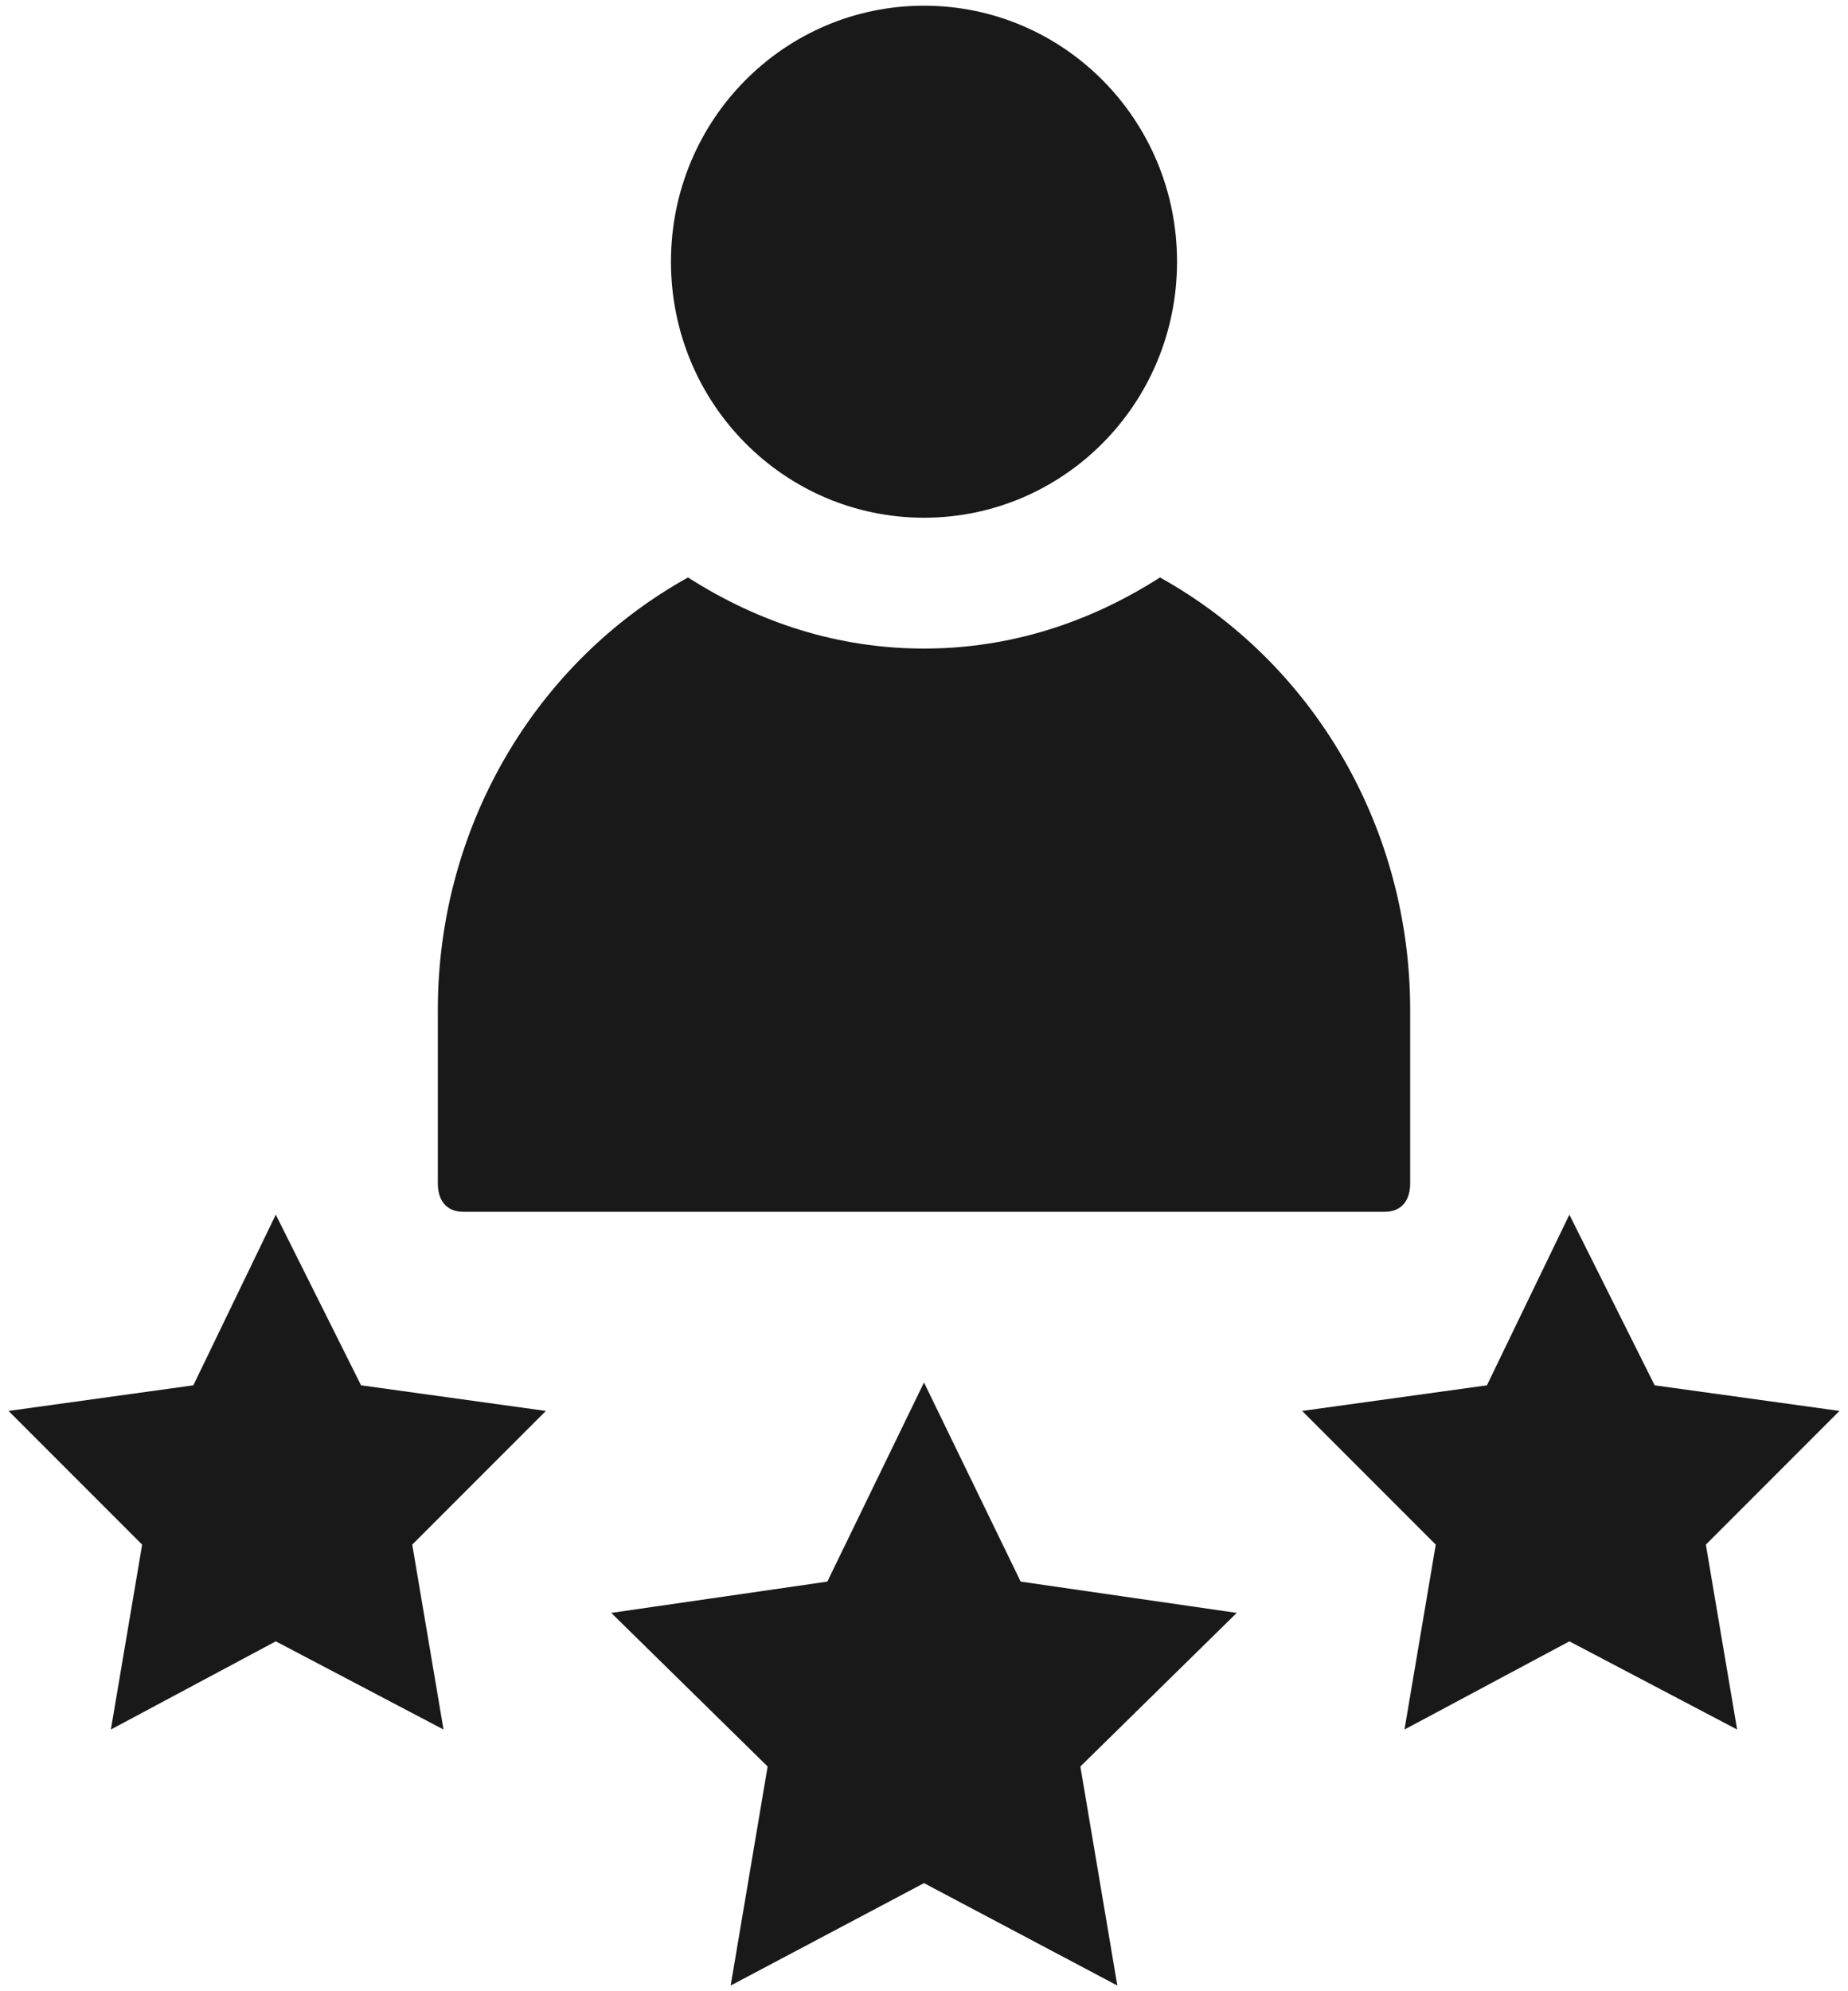
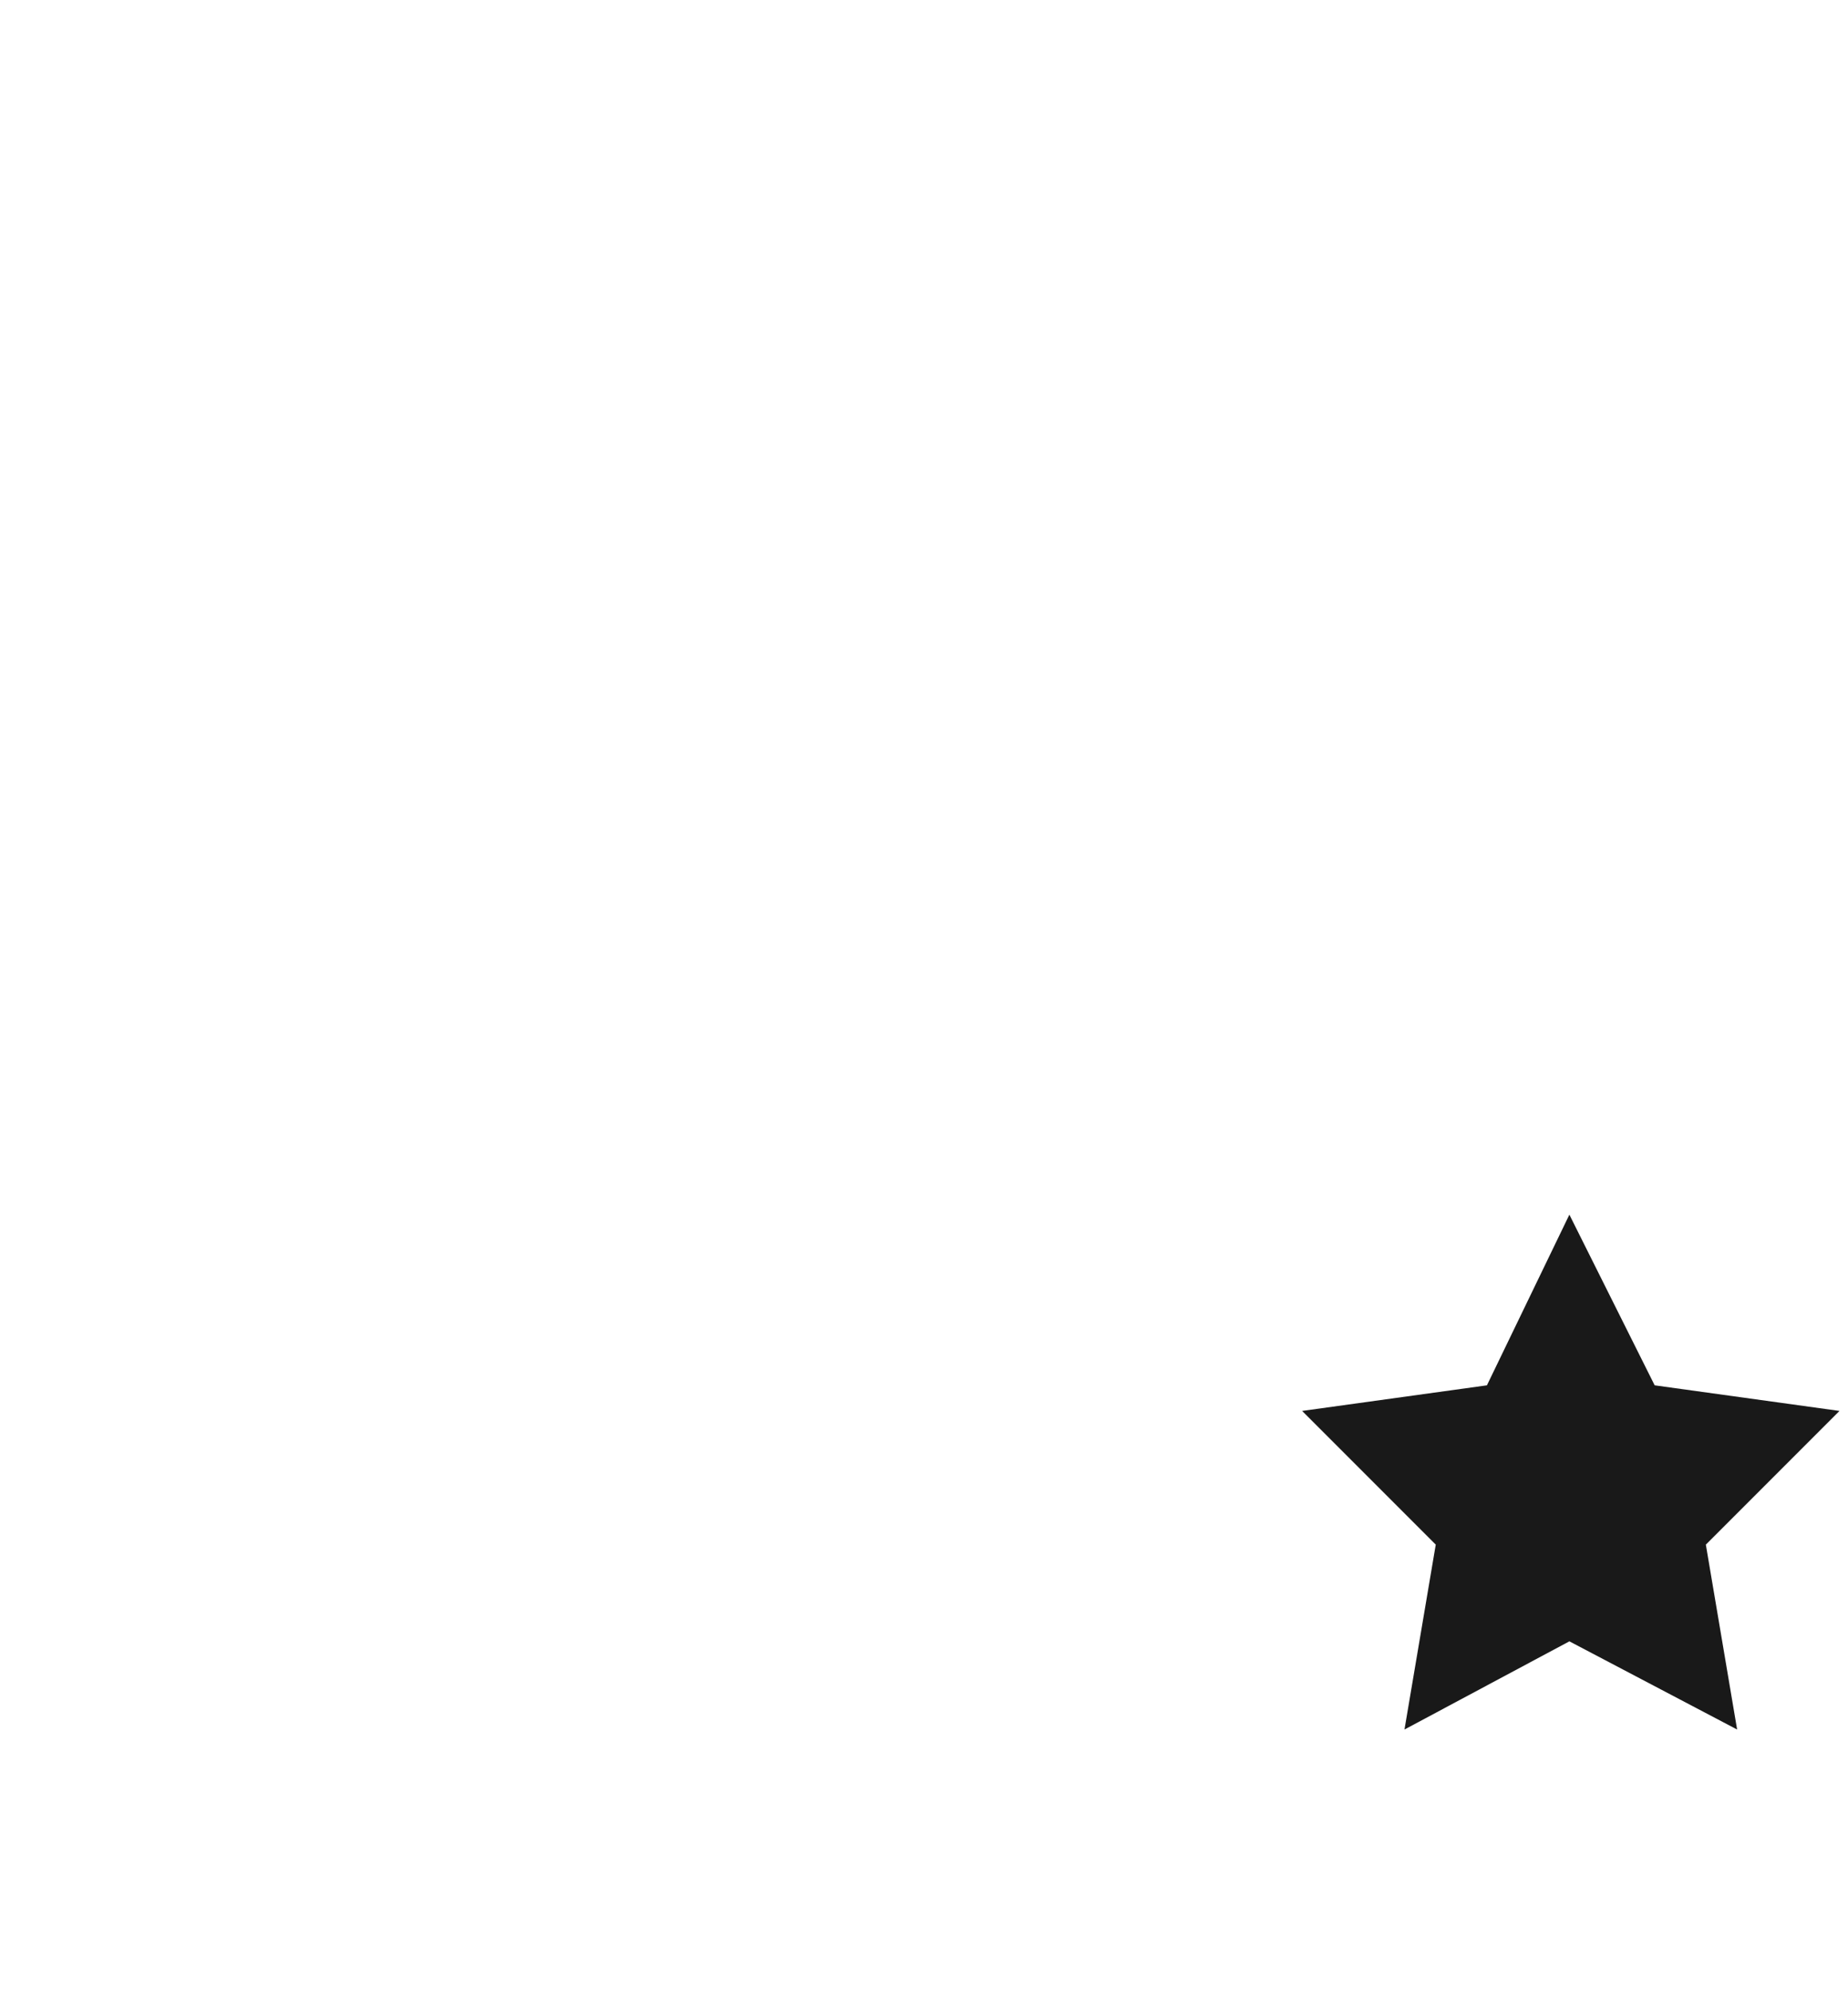
<svg xmlns="http://www.w3.org/2000/svg" version="1.2" viewBox="0 0 65 70" width="65" height="70">
  <title>noun-customer-satisfaction-3688446-1A1A1A-svg</title>
  <style>
		.s0 { fill: #191919 } 
	</style>
  <g id="Layer">
-     <path id="Layer" class="s0" d="m32.5 18.2c-4.9 0-8.9-4-8.9-9 0-5 4-9 8.9-9 4.9 0 8.9 4 8.9 9 0 5-4 9-8.9 9z" />
-     <path id="Layer" class="s0" d="m32.5 22.8c3 0 5.8-0.9 8.3-2.5 5.4 3 8.8 8.8 8.8 15.2v6.1c0 0.6-0.3 1-0.9 1h-32.4c-0.6 0-0.9-0.4-0.9-1v-6.1c0-6.4 3.4-12.2 8.8-15.2 2.5 1.6 5.3 2.5 8.3 2.5z" />
-     <path id="Layer" class="s0" d="m32.5 66.2l-6.8 3.6 1.3-7.7-5.5-5.4 7.6-1.1 3.4-7 3.4 7 7.6 1.1-5.5 5.4 1.3 7.7z" />
-     <path id="Layer" class="s0" d="m3.9 60.8l1.1-6.5-4.7-4.7 6.5-0.9 2.9-6 3 6 6.5 0.9-4.7 4.7 1.1 6.5-5.9-3.1z" />
    <path id="Layer" class="s0" d="m49.4 60.8l1.1-6.5-4.7-4.7 6.5-0.9 2.9-6 3 6 6.5 0.9-4.7 4.7 1.1 6.5-5.9-3.1z" />
  </g>
</svg>